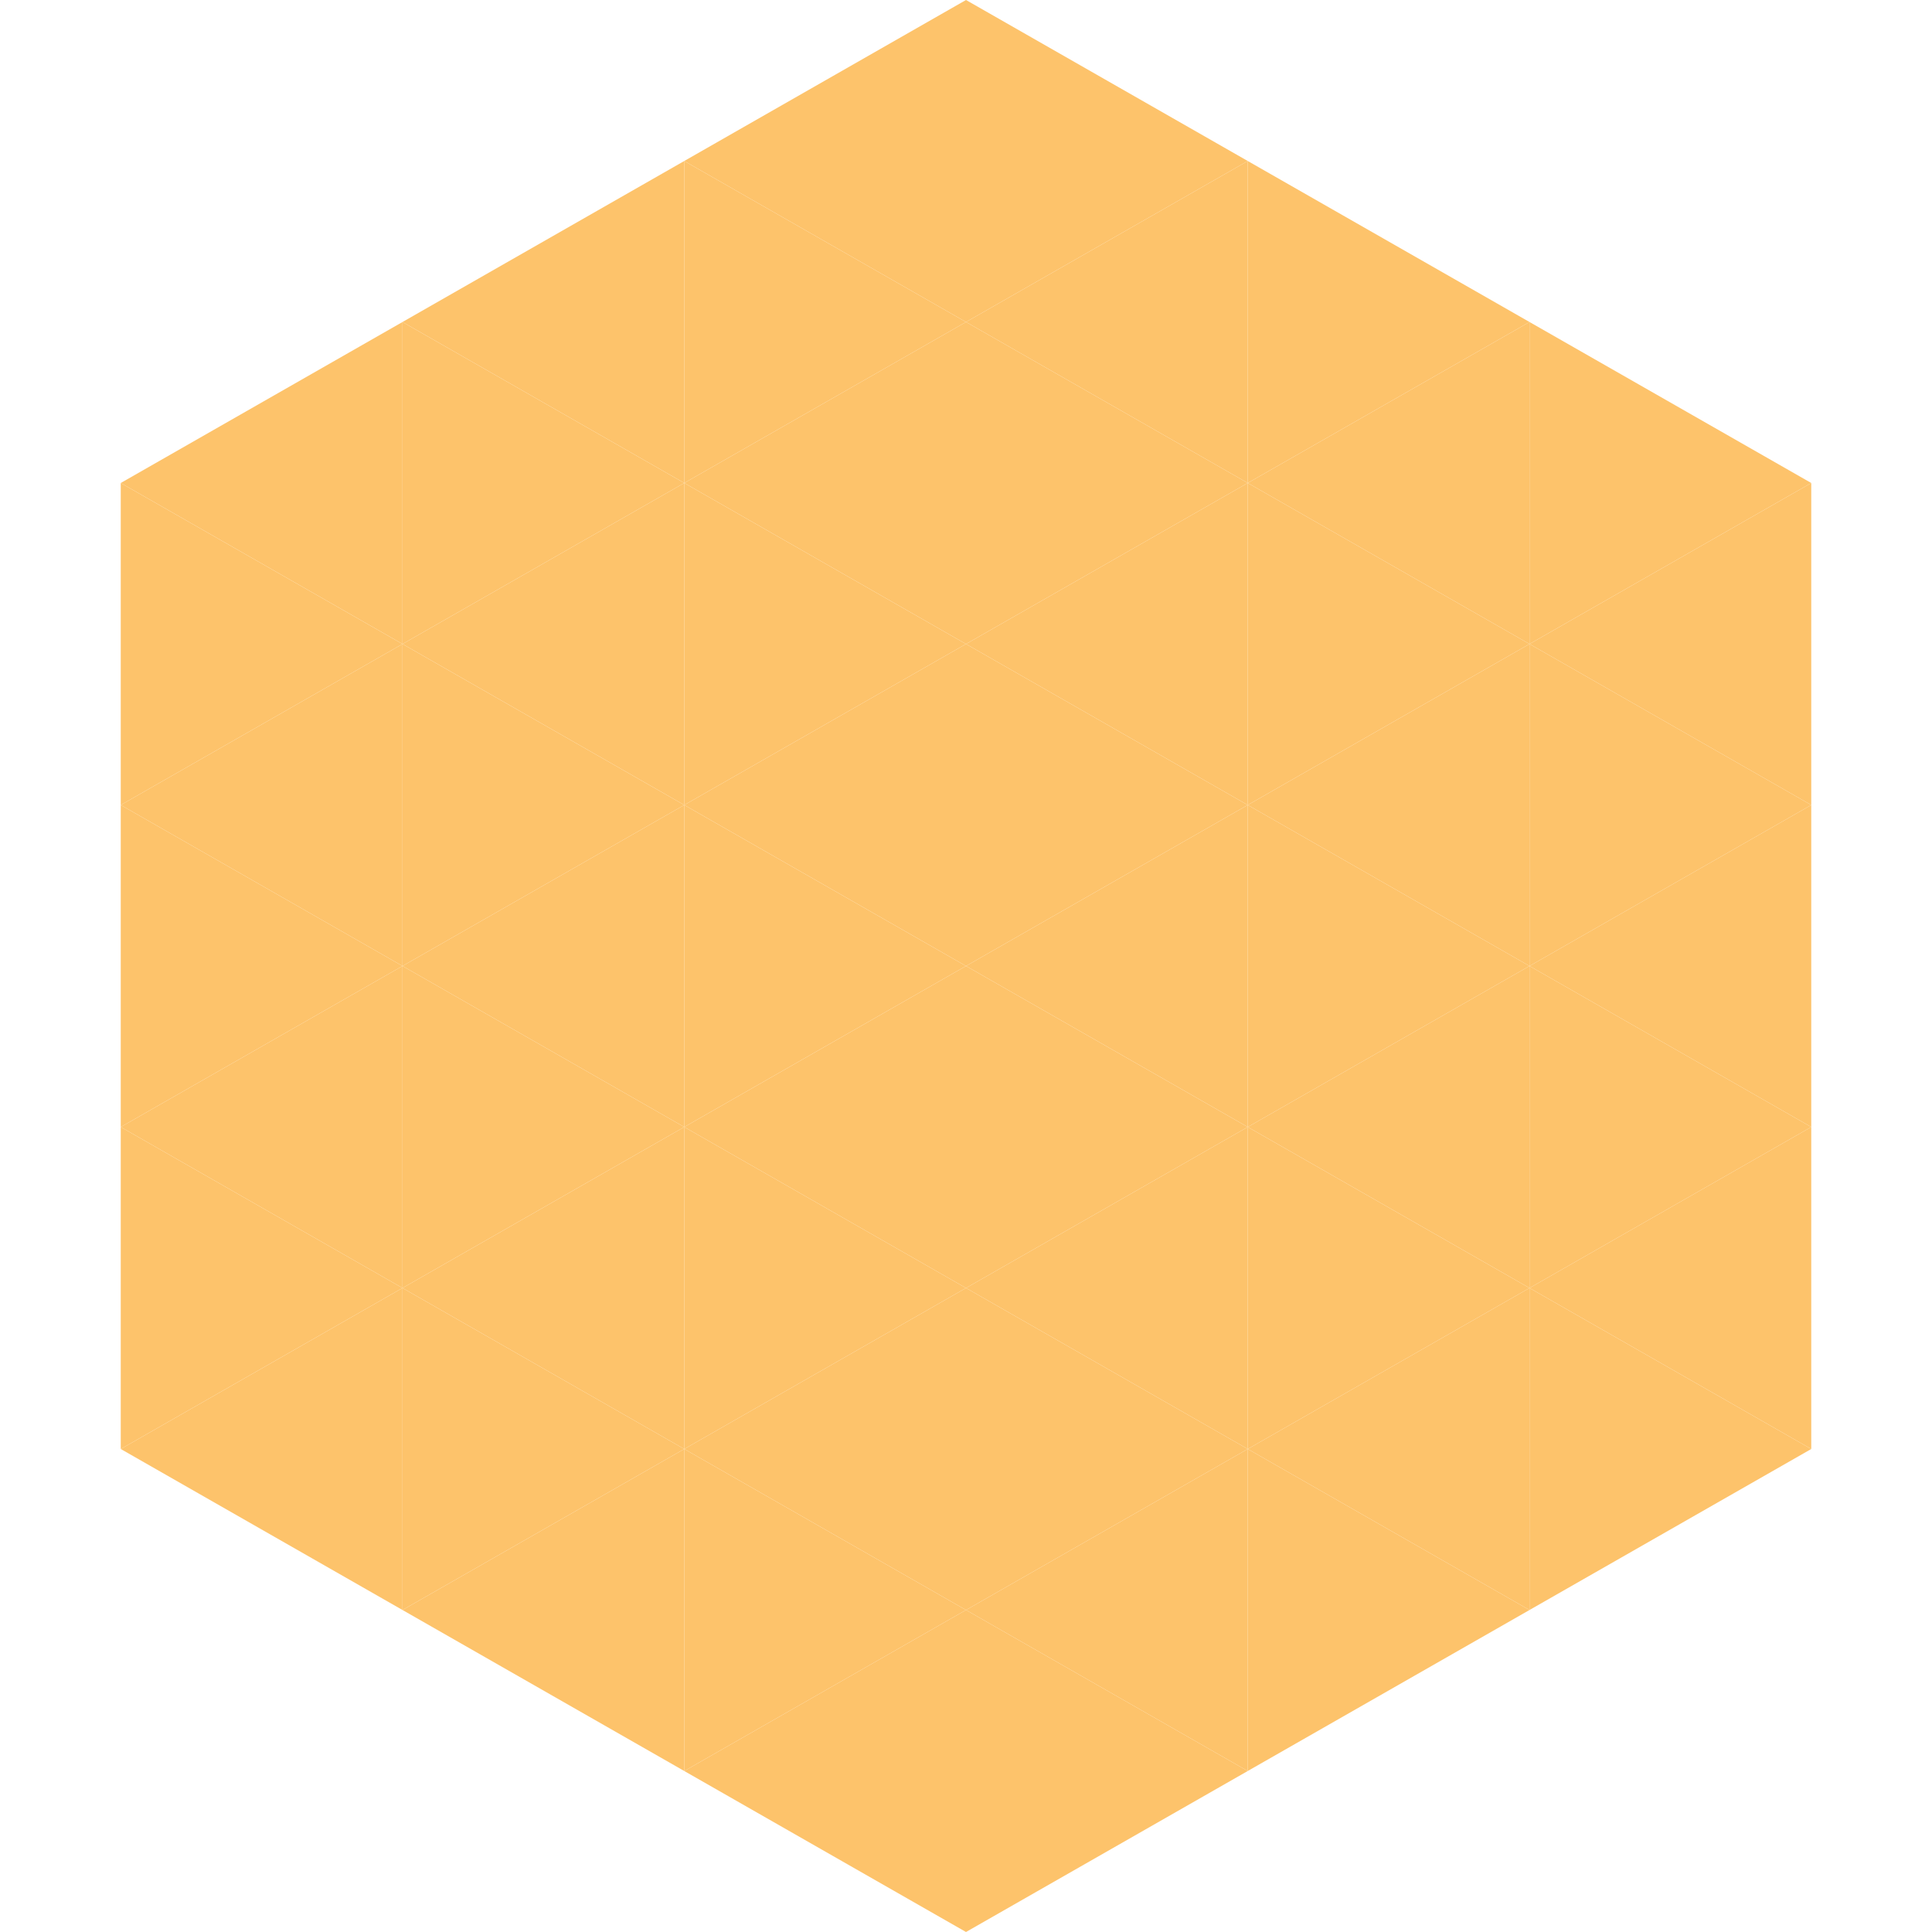
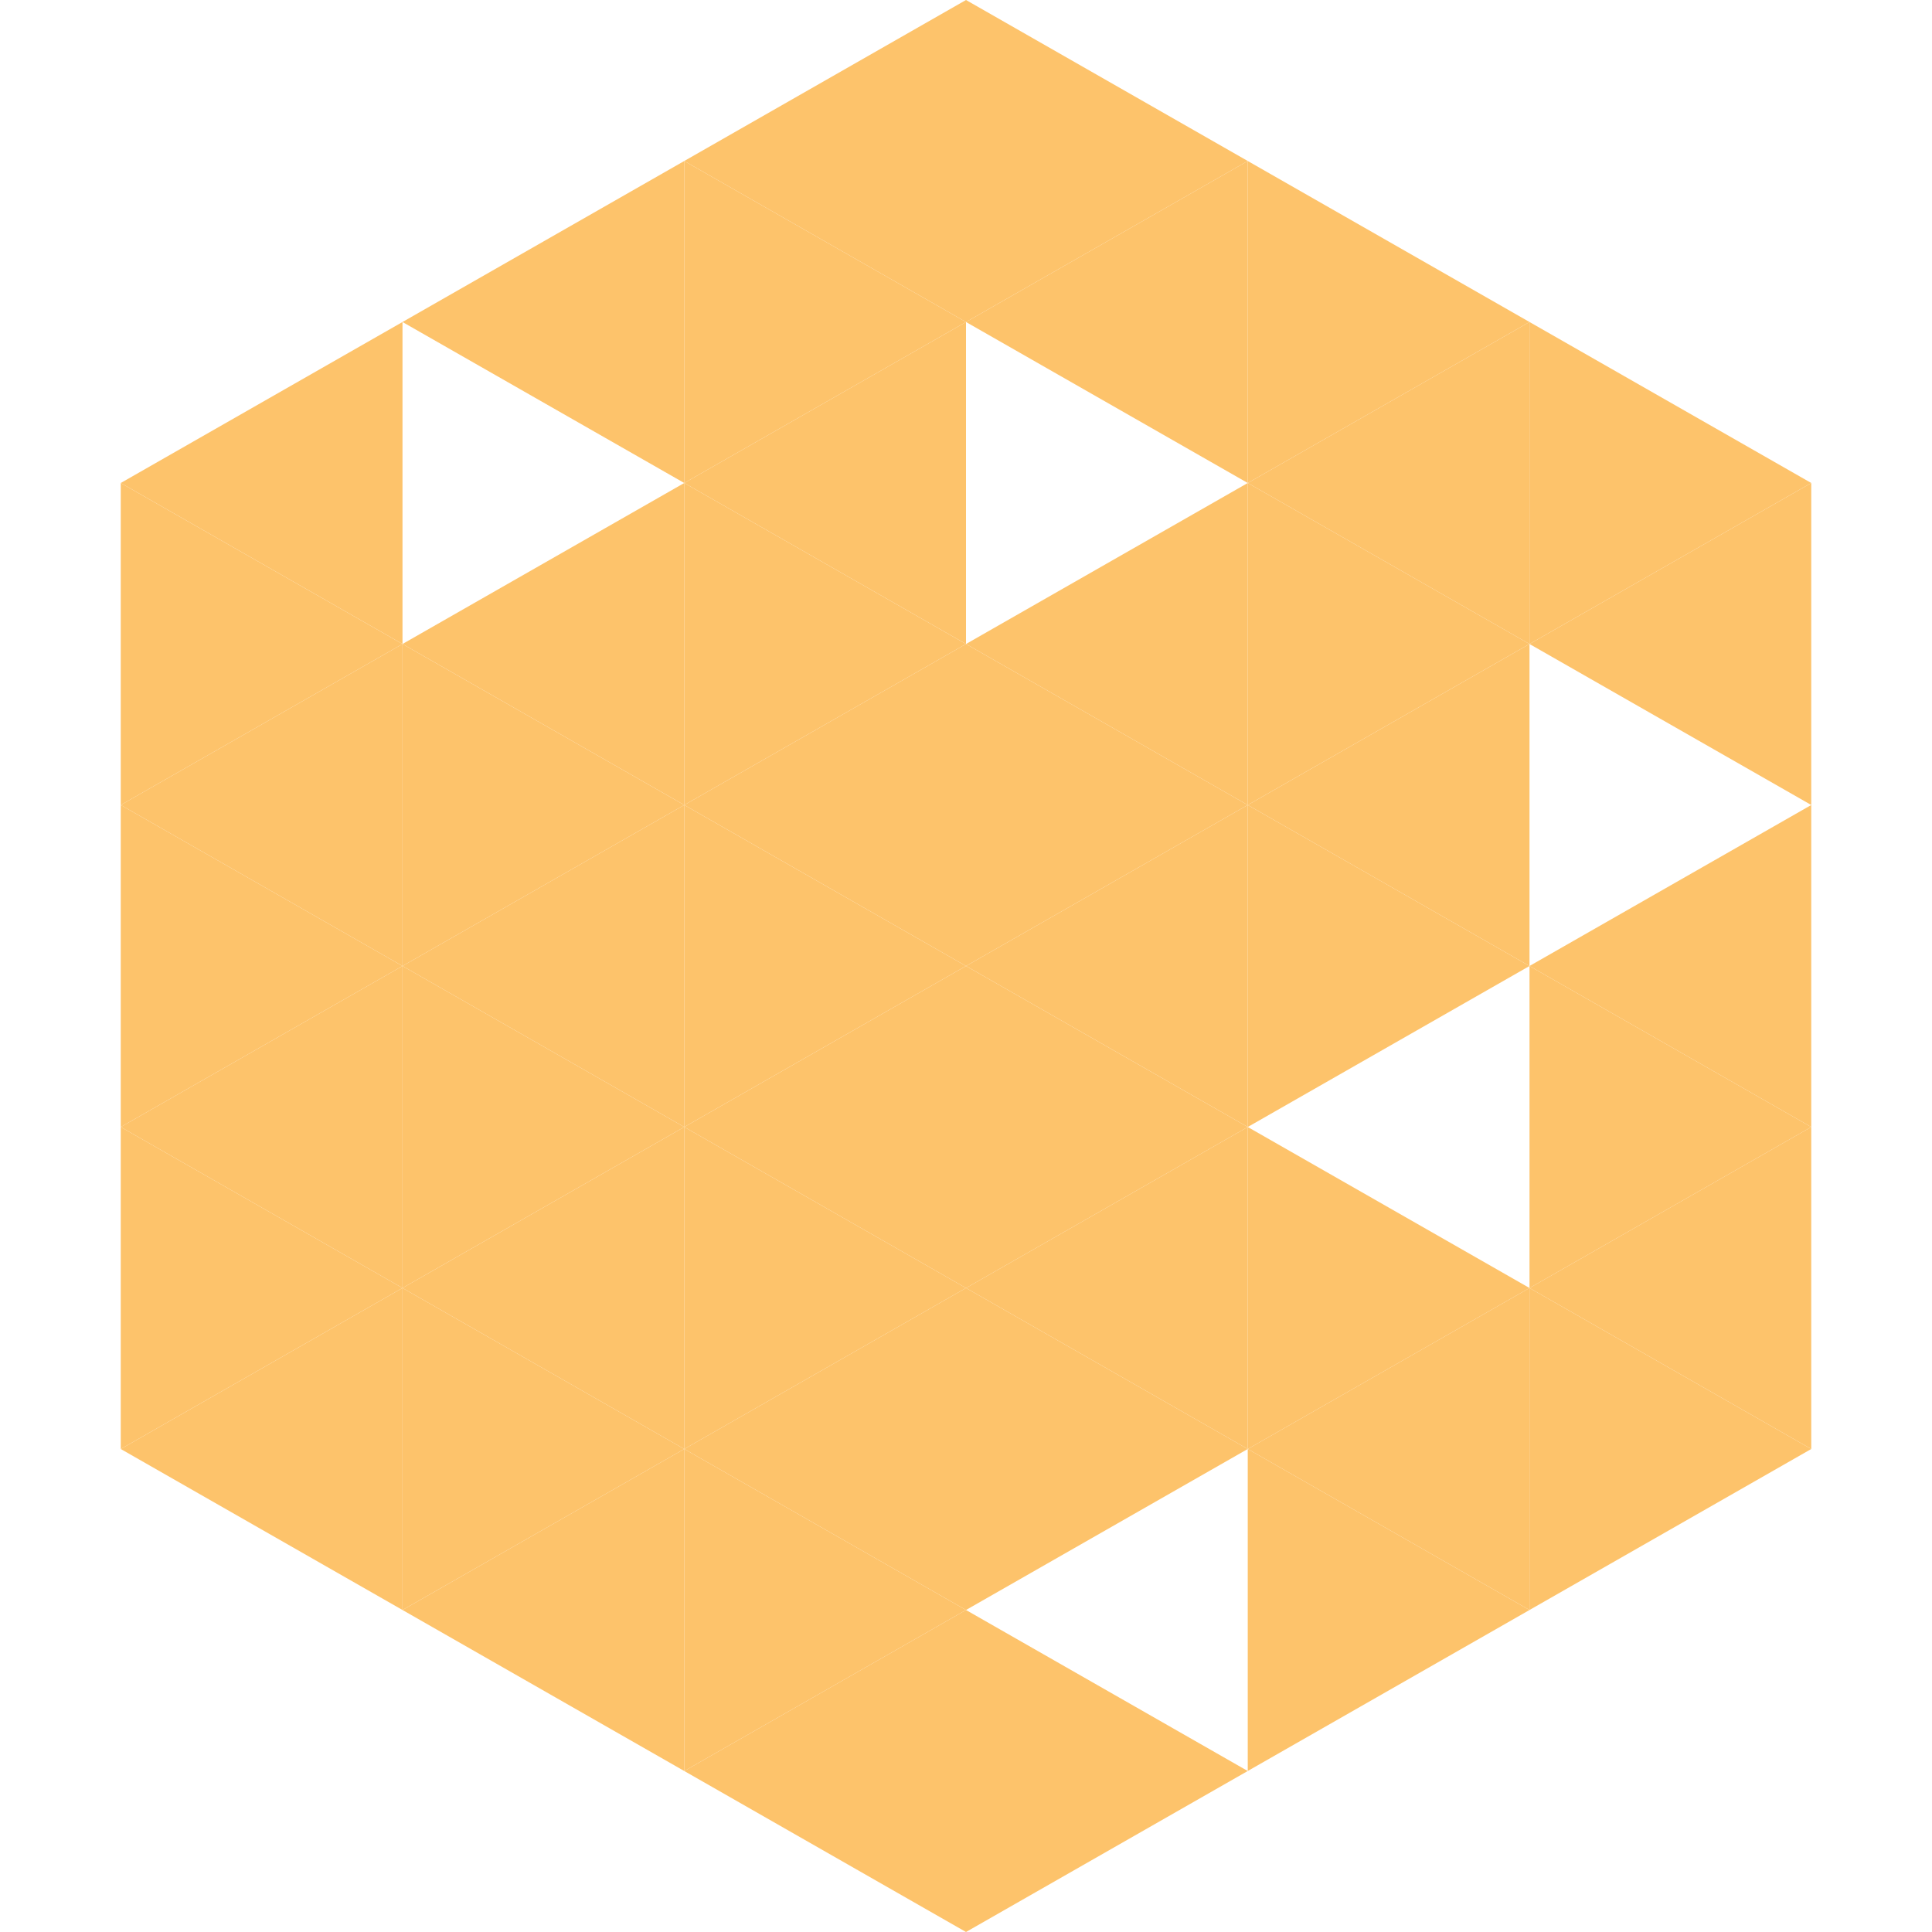
<svg xmlns="http://www.w3.org/2000/svg" width="240" height="240">
  <polygon points="50,40 15,60 50,80" style="fill:rgb(253,195,107)" />
  <polygon points="190,40 225,60 190,80" style="fill:rgb(253,195,107)" />
  <polygon points="15,60 50,80 15,100" style="fill:rgb(253,195,107)" />
  <polygon points="225,60 190,80 225,100" style="fill:rgb(253,195,107)" />
  <polygon points="50,80 15,100 50,120" style="fill:rgb(253,195,107)" />
-   <polygon points="190,80 225,100 190,120" style="fill:rgb(253,195,107)" />
  <polygon points="15,100 50,120 15,140" style="fill:rgb(253,195,107)" />
  <polygon points="225,100 190,120 225,140" style="fill:rgb(253,195,107)" />
  <polygon points="50,120 15,140 50,160" style="fill:rgb(253,195,107)" />
  <polygon points="190,120 225,140 190,160" style="fill:rgb(253,195,107)" />
  <polygon points="15,140 50,160 15,180" style="fill:rgb(253,195,107)" />
  <polygon points="225,140 190,160 225,180" style="fill:rgb(253,195,107)" />
  <polygon points="50,160 15,180 50,200" style="fill:rgb(253,195,107)" />
  <polygon points="190,160 225,180 190,200" style="fill:rgb(253,195,107)" />
  <polygon points="15,180 50,200 15,220" style="fill:rgb(255,255,255); fill-opacity:0" />
  <polygon points="225,180 190,200 225,220" style="fill:rgb(255,255,255); fill-opacity:0" />
  <polygon points="50,0 85,20 50,40" style="fill:rgb(255,255,255); fill-opacity:0" />
  <polygon points="190,0 155,20 190,40" style="fill:rgb(255,255,255); fill-opacity:0" />
  <polygon points="85,20 50,40 85,60" style="fill:rgb(253,195,107)" />
  <polygon points="155,20 190,40 155,60" style="fill:rgb(253,195,107)" />
-   <polygon points="50,40 85,60 50,80" style="fill:rgb(253,195,107)" />
  <polygon points="190,40 155,60 190,80" style="fill:rgb(253,195,107)" />
  <polygon points="85,60 50,80 85,100" style="fill:rgb(253,195,107)" />
  <polygon points="155,60 190,80 155,100" style="fill:rgb(253,195,107)" />
  <polygon points="50,80 85,100 50,120" style="fill:rgb(253,195,107)" />
  <polygon points="190,80 155,100 190,120" style="fill:rgb(253,195,107)" />
  <polygon points="85,100 50,120 85,140" style="fill:rgb(253,195,107)" />
  <polygon points="155,100 190,120 155,140" style="fill:rgb(253,195,107)" />
  <polygon points="50,120 85,140 50,160" style="fill:rgb(253,195,107)" />
-   <polygon points="190,120 155,140 190,160" style="fill:rgb(253,195,107)" />
  <polygon points="85,140 50,160 85,180" style="fill:rgb(253,195,107)" />
  <polygon points="155,140 190,160 155,180" style="fill:rgb(253,195,107)" />
  <polygon points="50,160 85,180 50,200" style="fill:rgb(253,195,107)" />
  <polygon points="190,160 155,180 190,200" style="fill:rgb(253,195,107)" />
  <polygon points="85,180 50,200 85,220" style="fill:rgb(253,195,107)" />
  <polygon points="155,180 190,200 155,220" style="fill:rgb(253,195,107)" />
  <polygon points="120,0 85,20 120,40" style="fill:rgb(253,195,107)" />
  <polygon points="120,0 155,20 120,40" style="fill:rgb(253,195,107)" />
  <polygon points="85,20 120,40 85,60" style="fill:rgb(253,195,107)" />
  <polygon points="155,20 120,40 155,60" style="fill:rgb(253,195,107)" />
  <polygon points="120,40 85,60 120,80" style="fill:rgb(253,195,107)" />
-   <polygon points="120,40 155,60 120,80" style="fill:rgb(253,195,107)" />
  <polygon points="85,60 120,80 85,100" style="fill:rgb(253,195,107)" />
  <polygon points="155,60 120,80 155,100" style="fill:rgb(253,195,107)" />
  <polygon points="120,80 85,100 120,120" style="fill:rgb(253,195,107)" />
  <polygon points="120,80 155,100 120,120" style="fill:rgb(253,195,107)" />
  <polygon points="85,100 120,120 85,140" style="fill:rgb(253,195,107)" />
  <polygon points="155,100 120,120 155,140" style="fill:rgb(253,195,107)" />
  <polygon points="120,120 85,140 120,160" style="fill:rgb(253,195,107)" />
  <polygon points="120,120 155,140 120,160" style="fill:rgb(253,195,107)" />
  <polygon points="85,140 120,160 85,180" style="fill:rgb(253,195,107)" />
  <polygon points="155,140 120,160 155,180" style="fill:rgb(253,195,107)" />
  <polygon points="120,160 85,180 120,200" style="fill:rgb(253,195,107)" />
  <polygon points="120,160 155,180 120,200" style="fill:rgb(253,195,107)" />
  <polygon points="85,180 120,200 85,220" style="fill:rgb(253,195,107)" />
-   <polygon points="155,180 120,200 155,220" style="fill:rgb(253,195,107)" />
  <polygon points="120,200 85,220 120,240" style="fill:rgb(253,195,107)" />
  <polygon points="120,200 155,220 120,240" style="fill:rgb(253,195,107)" />
  <polygon points="85,220 120,240 85,260" style="fill:rgb(255,255,255); fill-opacity:0" />
  <polygon points="155,220 120,240 155,260" style="fill:rgb(255,255,255); fill-opacity:0" />
</svg>